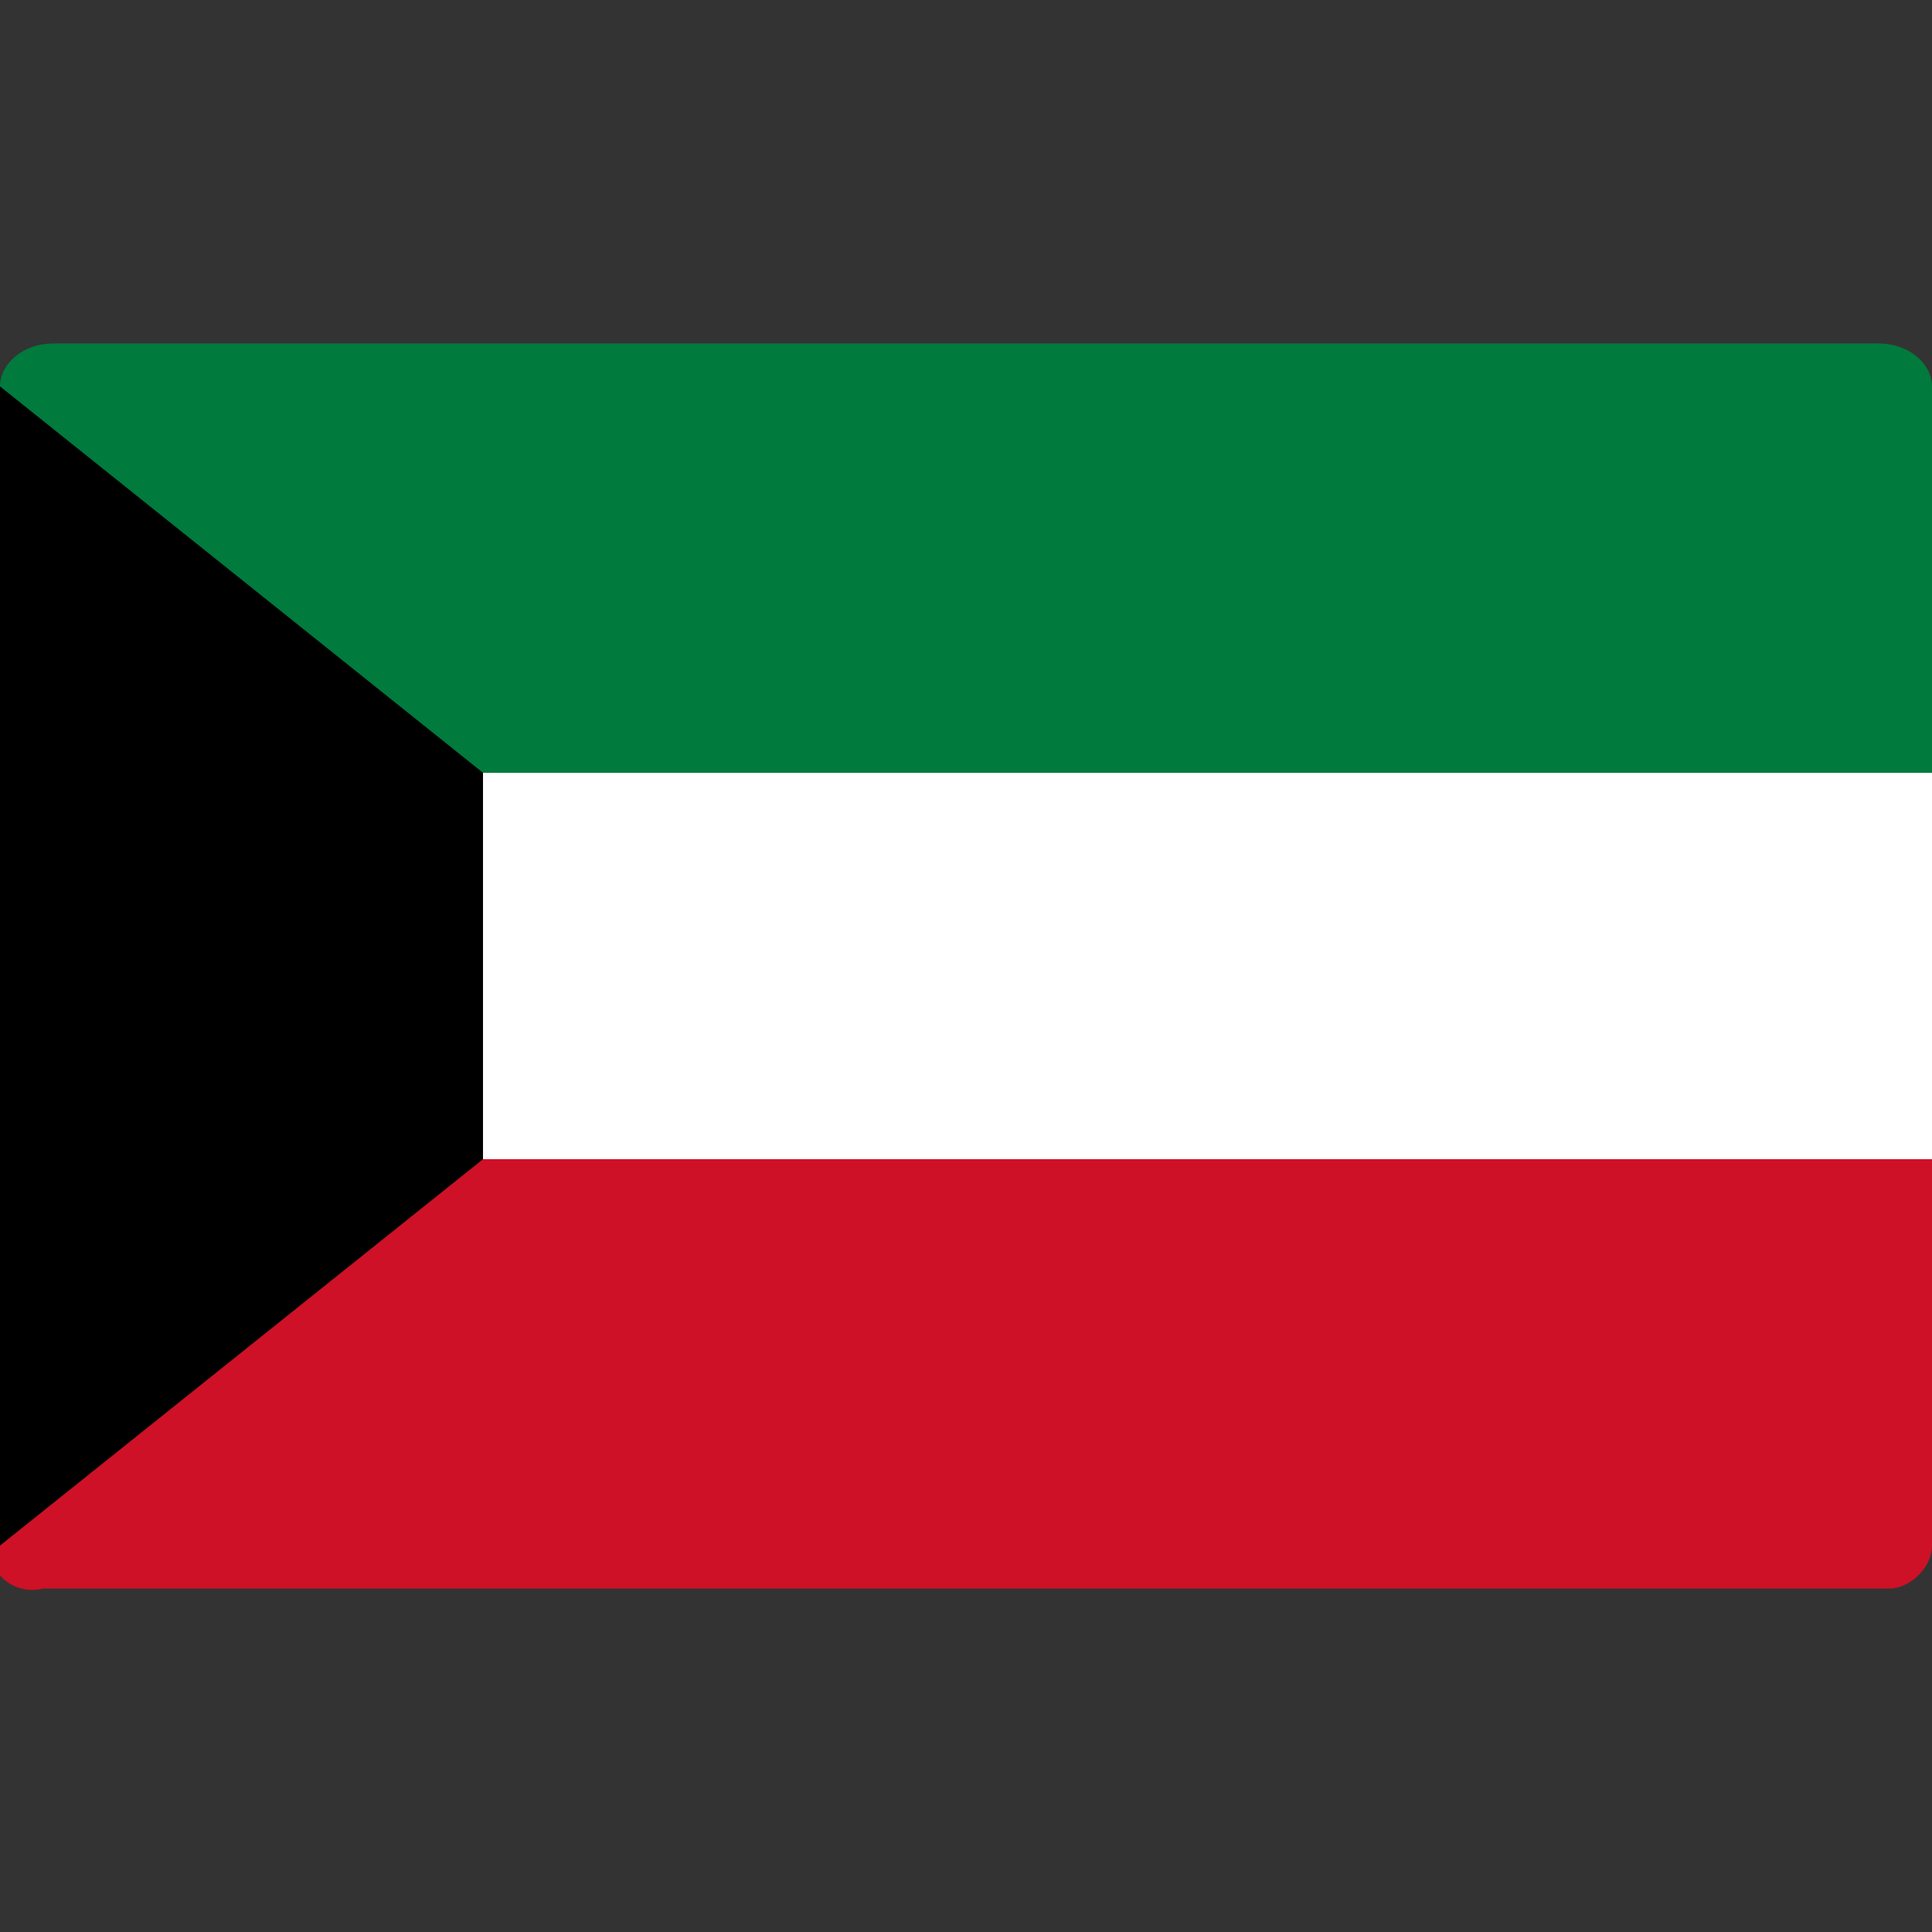
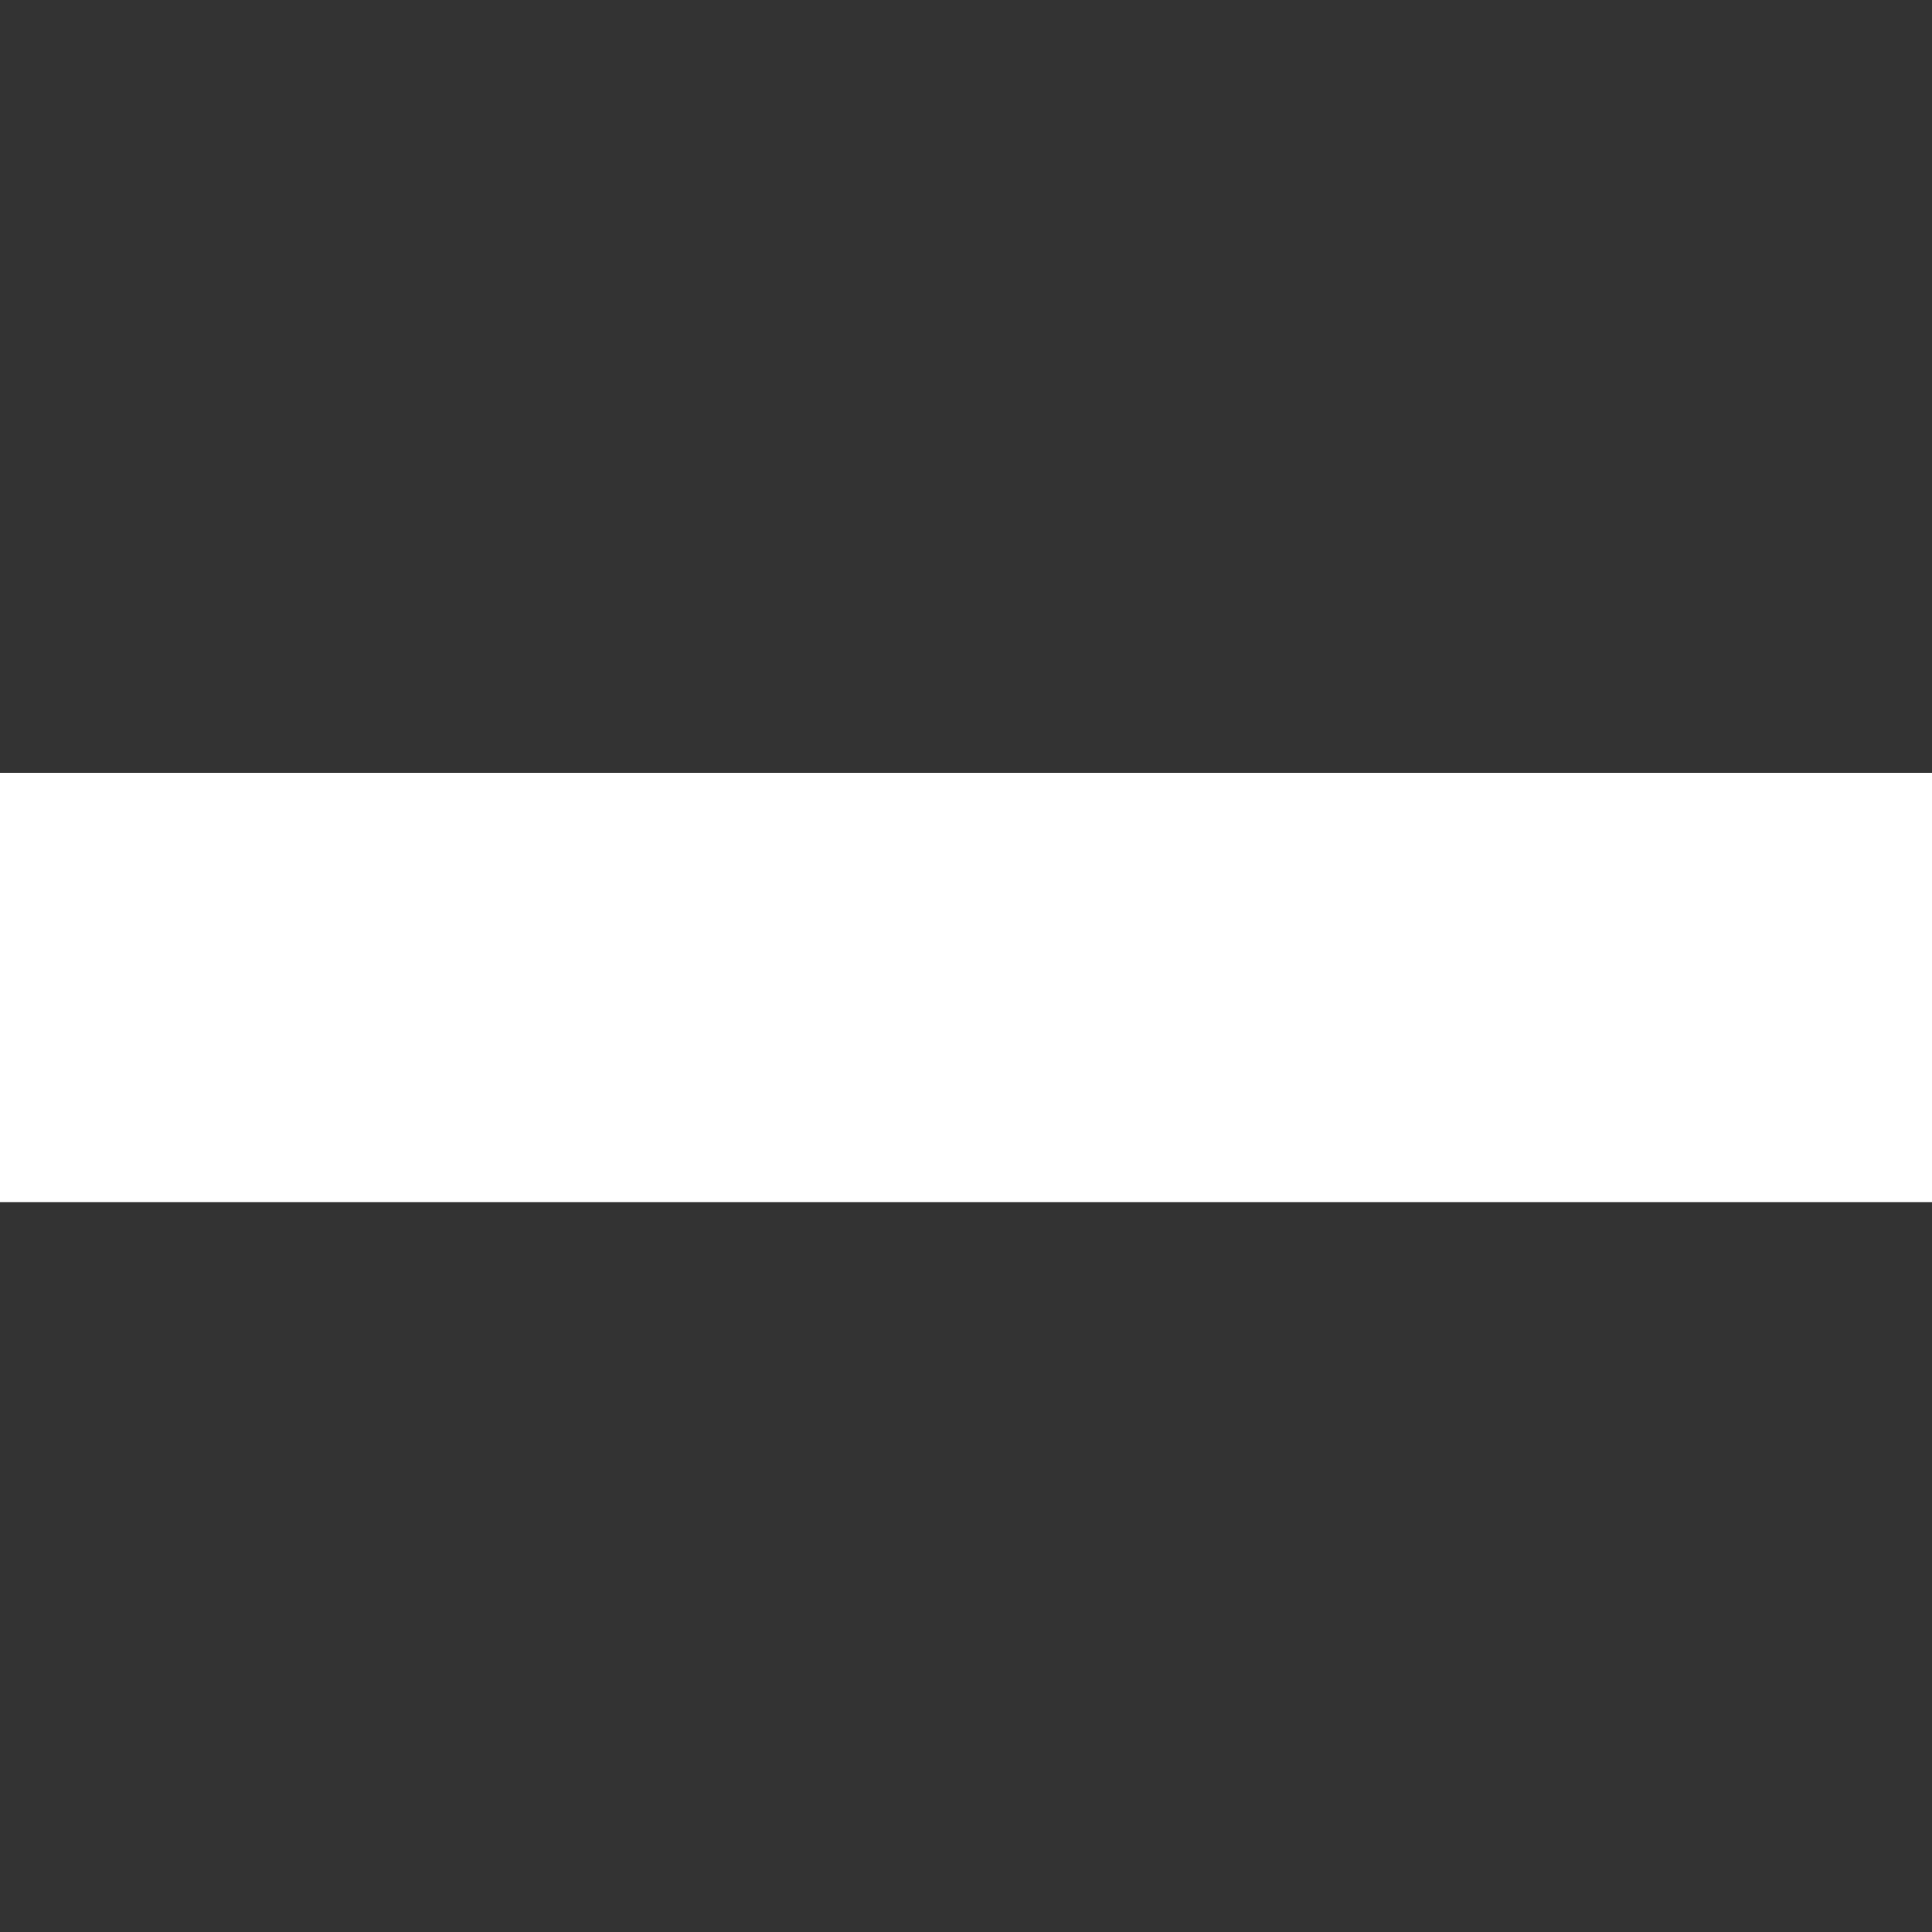
<svg xmlns="http://www.w3.org/2000/svg" width="18" height="18" fill="none" viewBox="0 0 18 18">
  <rect x="0" y="0" width="18" height="18" fill="#333333" stroke="none" />
-   <path fill="#007A3D" d="M0 3.6c0-.2.2-.4.5-.4h17c.3 0 .5.2.5.4v3.6H0V3.6Z" />
  <path fill="#fff" d="M0 7.2h18v4H0z" />
-   <path fill="#CE1126" d="M0 10.8h18v3.6c0 .2-.2.4-.4.4H.4a.4.4 0 0 1-.5-.4v-3.6Z" />
-   <path fill="#000" d="m0 3.6 4.5 3.6v3.6L0 14.4V3.6Z" />
</svg>